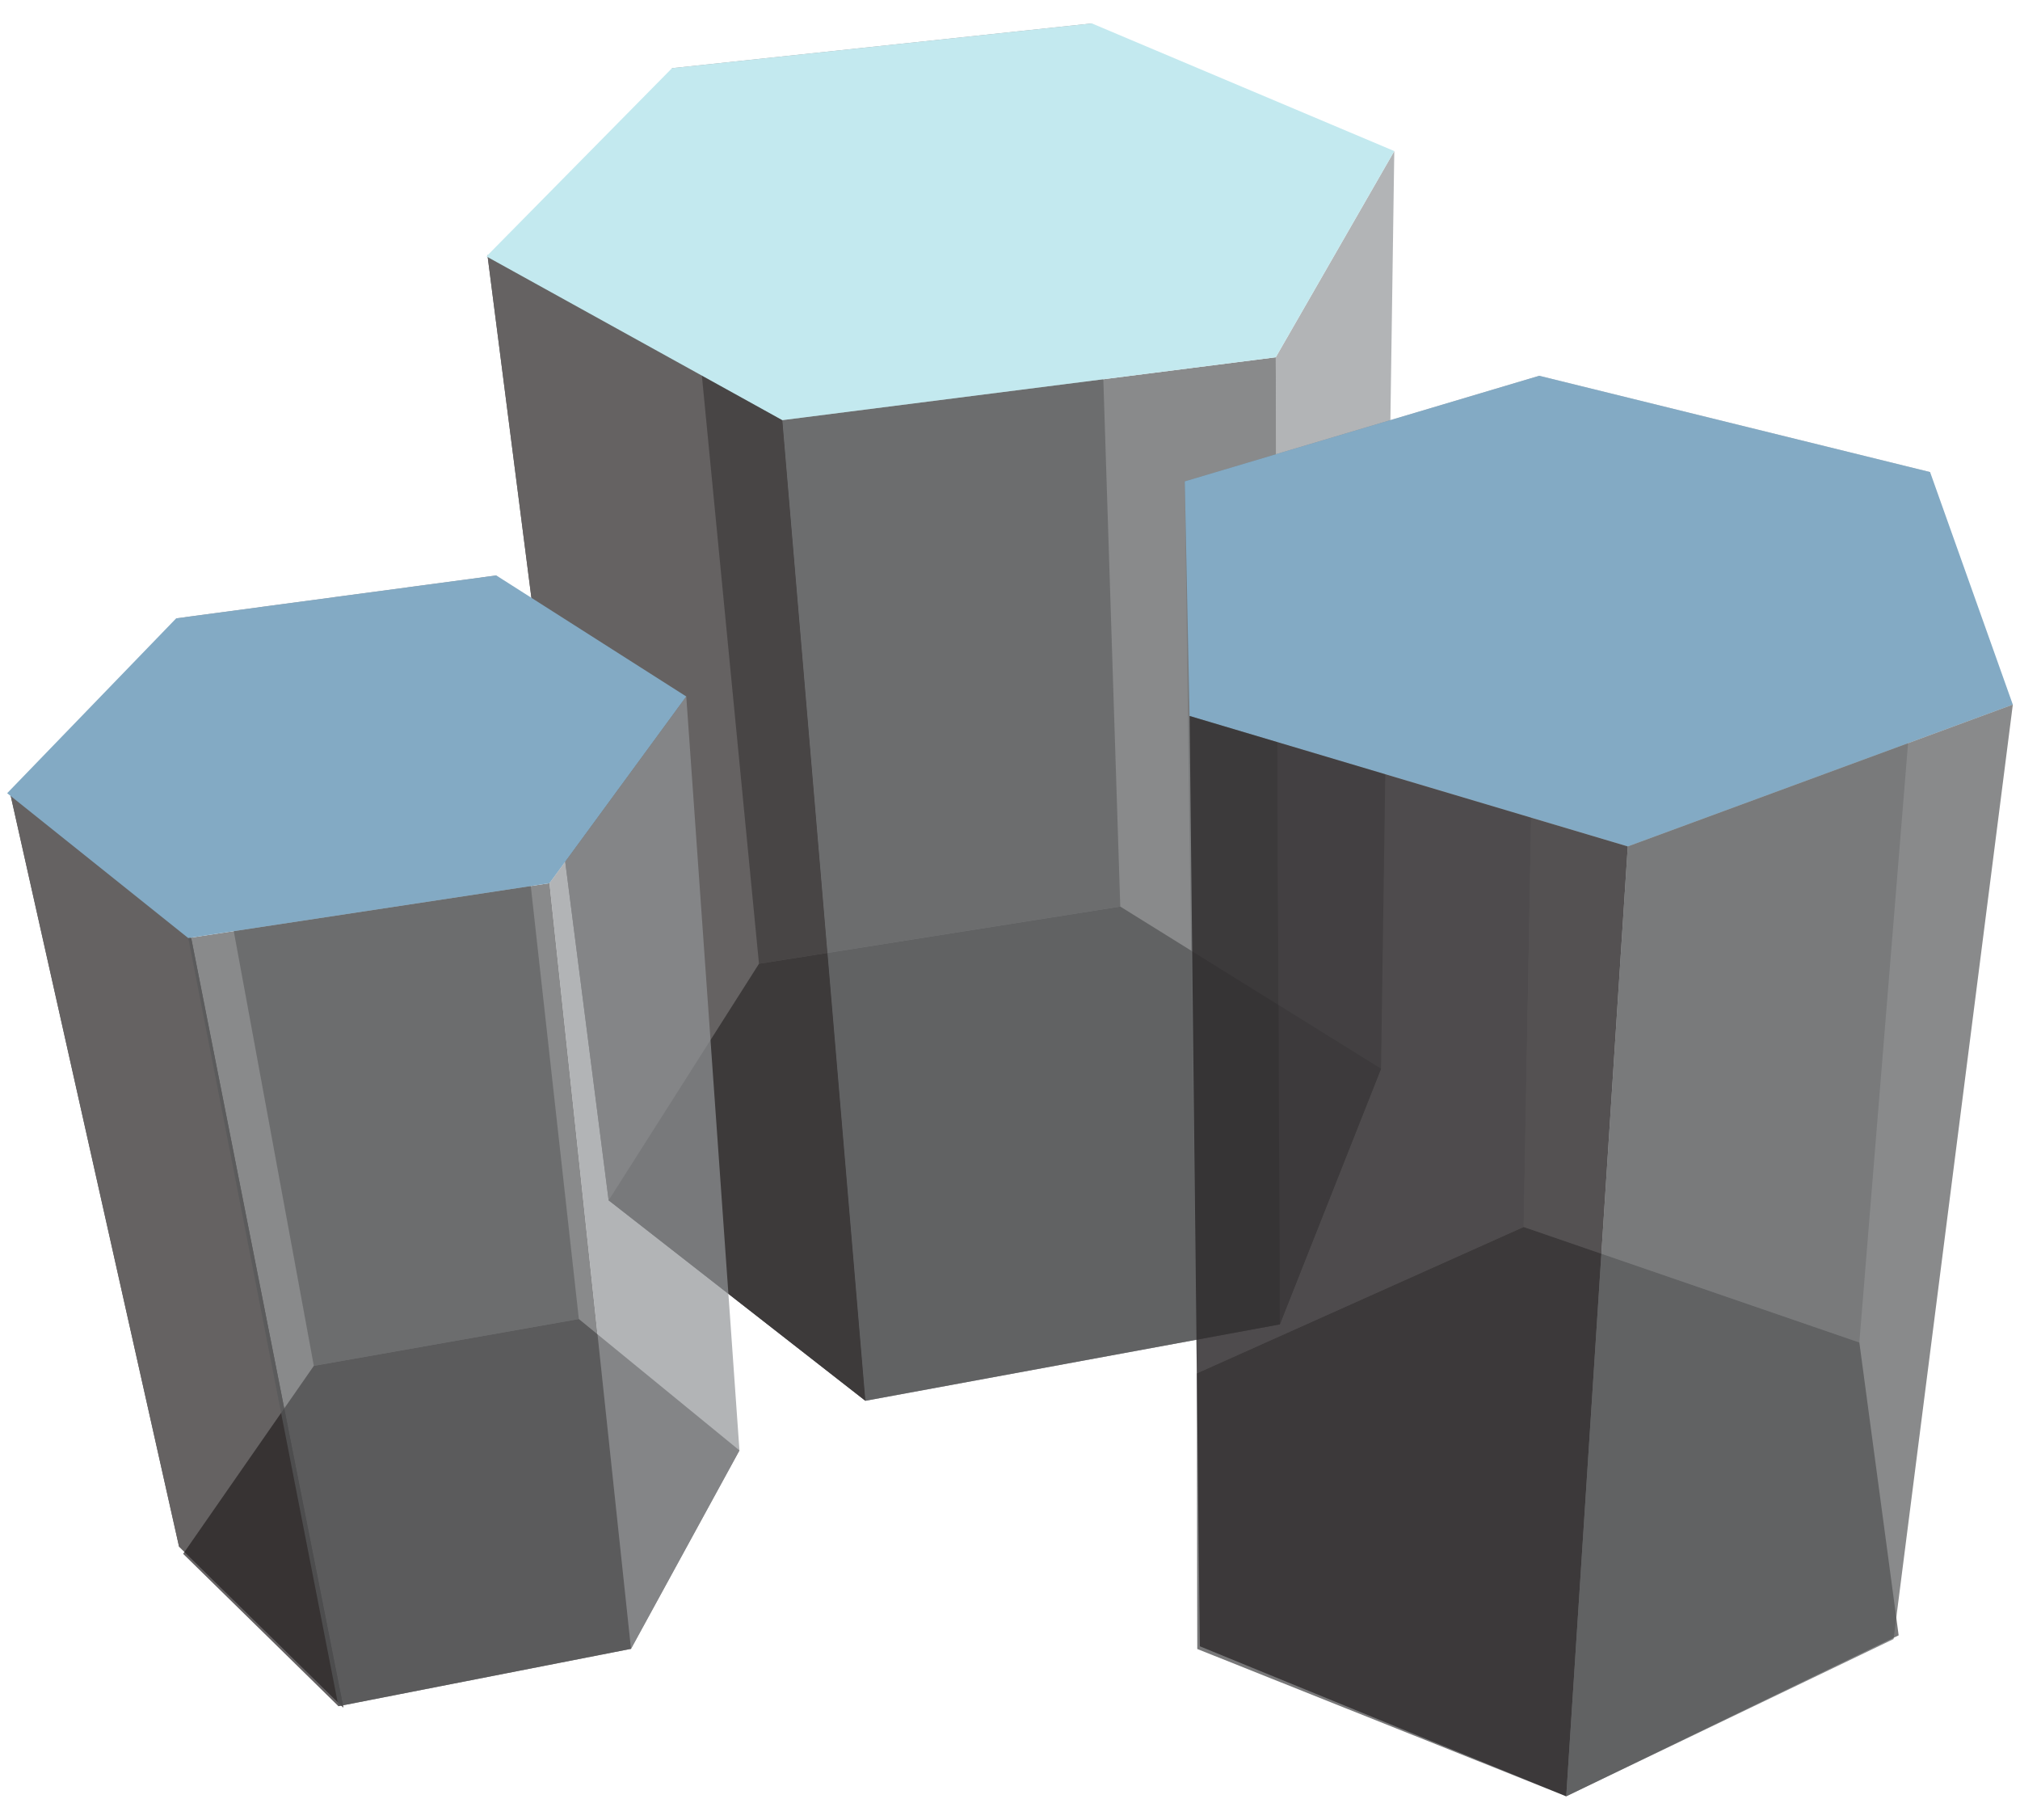
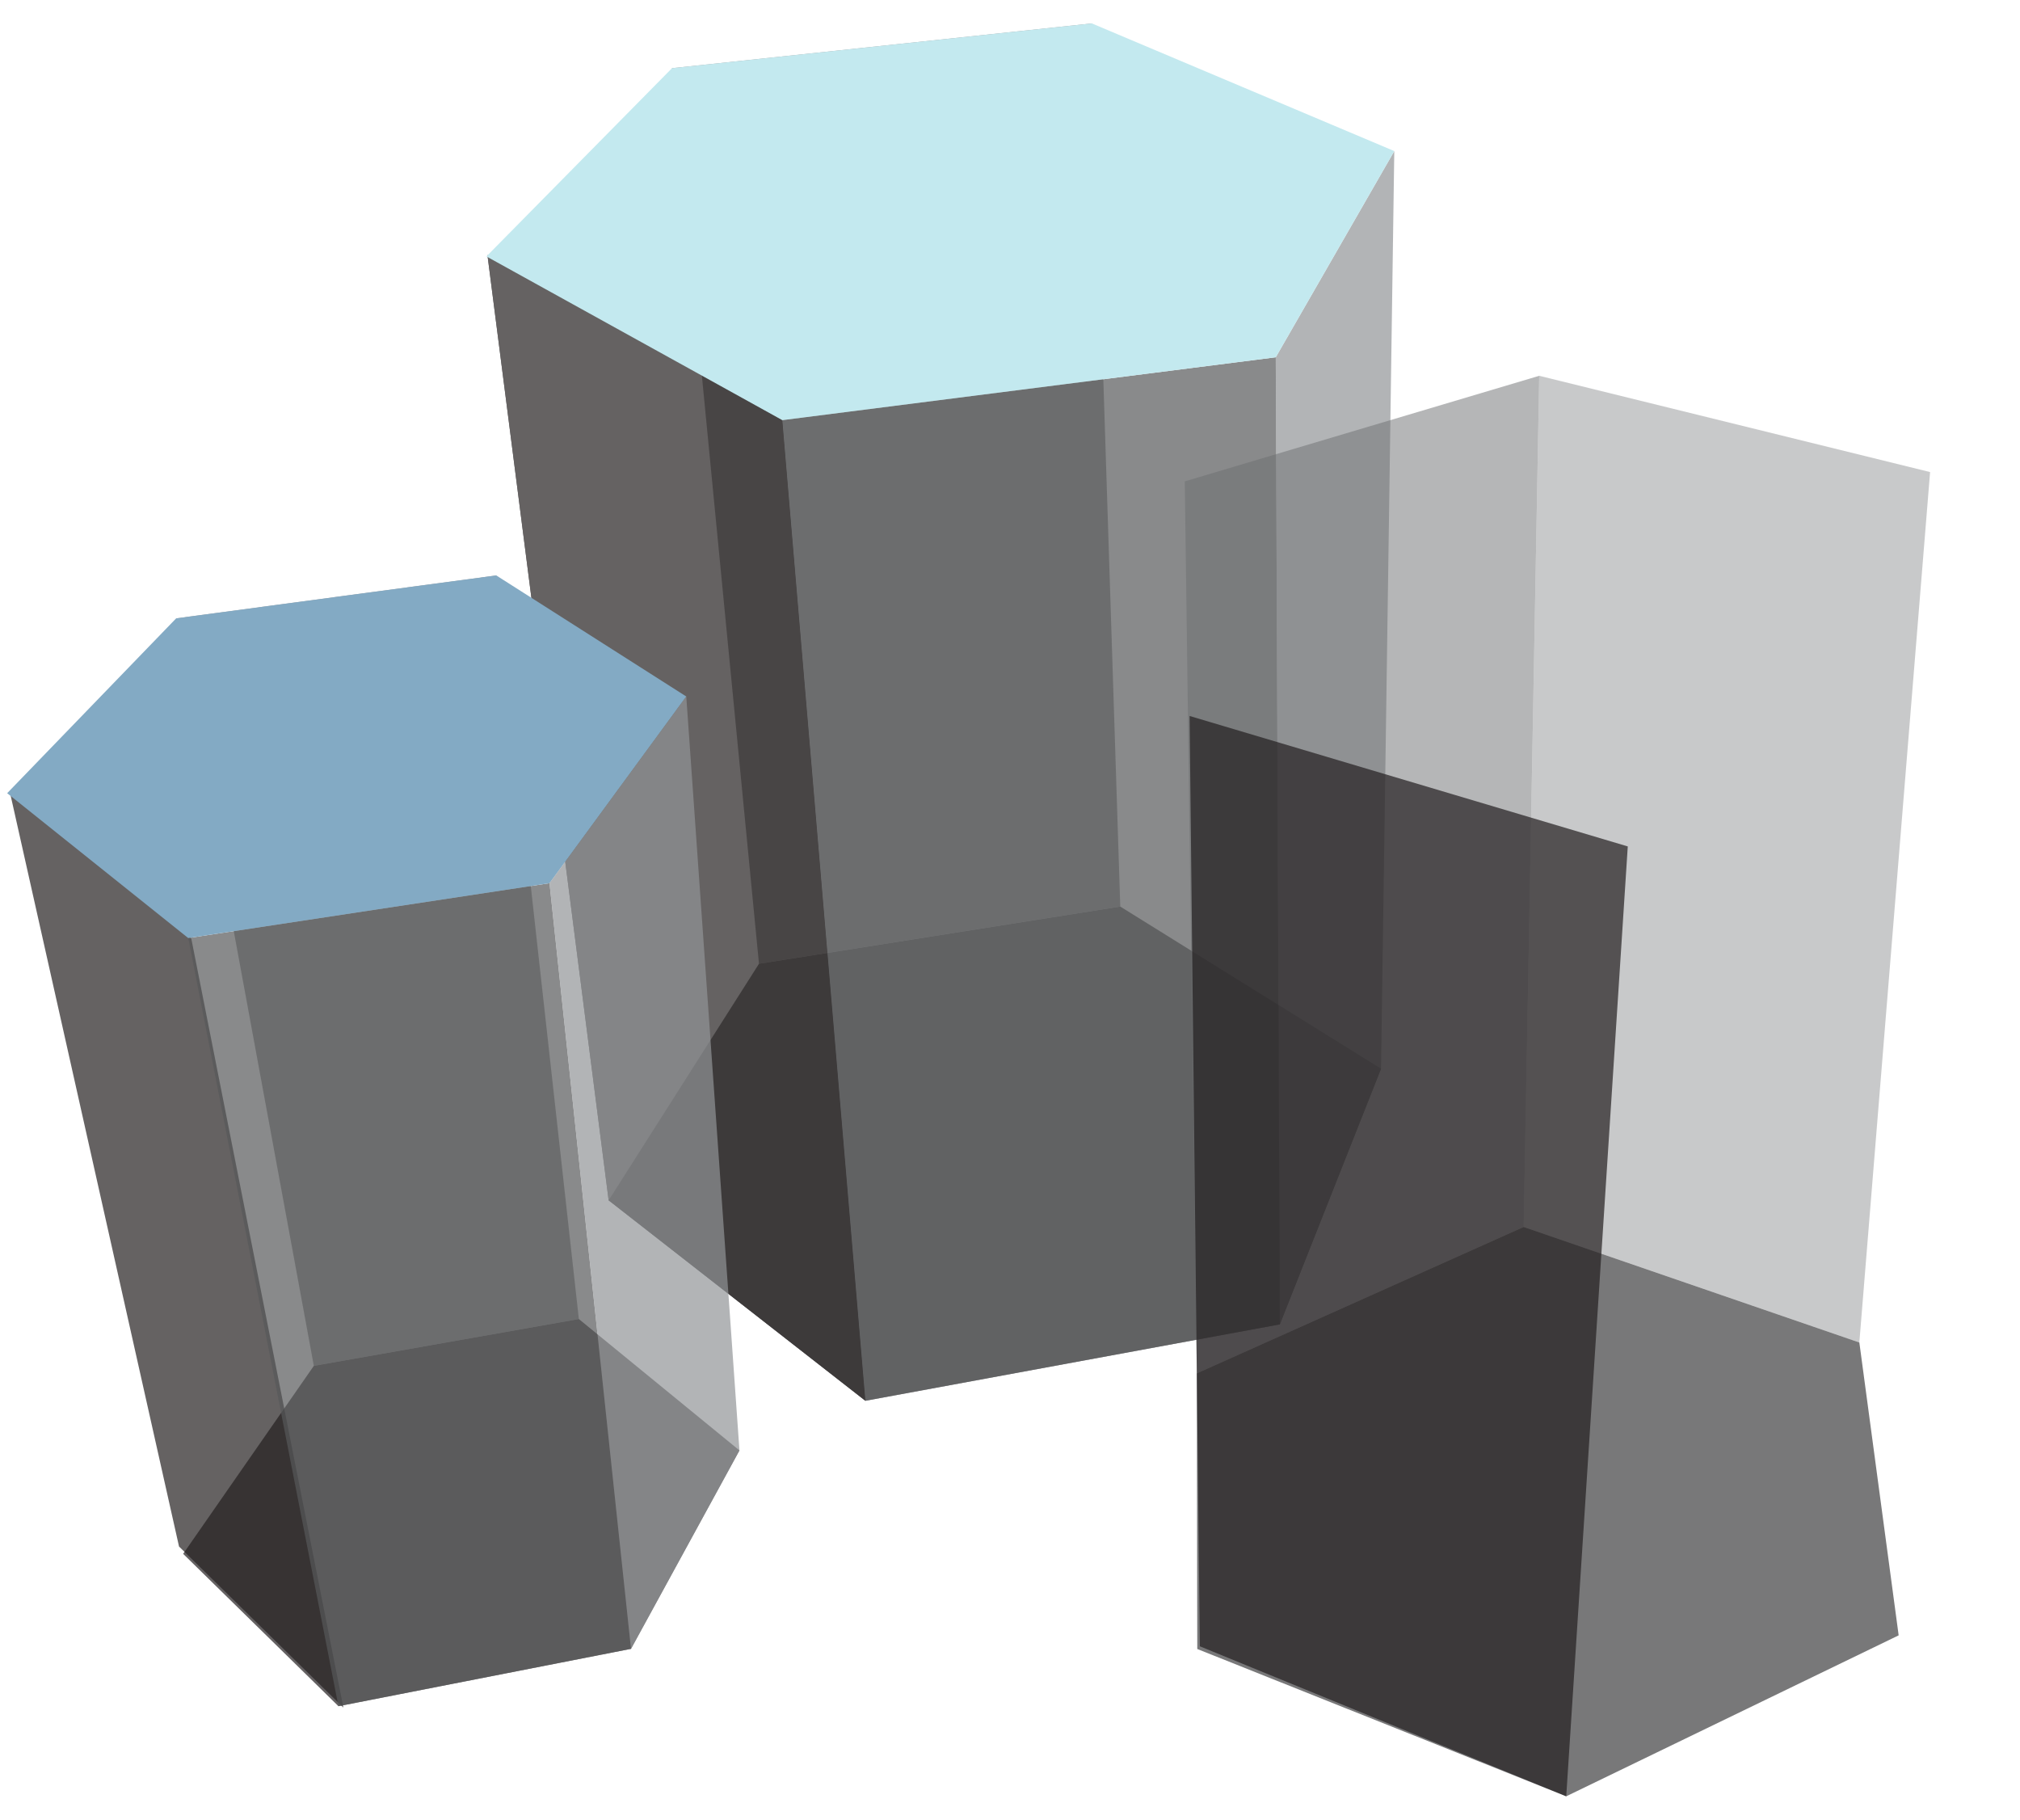
<svg xmlns="http://www.w3.org/2000/svg" version="1.1" id="Layer_3" x="0px" y="0px" width="1189.061px" height="1070.946px" viewBox="0 0 1189.061 1070.946" enable-background="new 0 0 1189.061 1070.946" xml:space="preserve">
  <polygon opacity="0.5" fill="#404041" points="340.738,776.283 184.733,803.838 103.689,363.92 292.14,338.656 " />
  <polygon opacity="0.5" fill="#404041" points="659.443,533.536 446.768,567.201 395.57,40.126 642.734,13.786 " />
  <polygon opacity="0.5" fill="#929497" points="1094.494,790.083 896.883,722.11 906.053,221.164 1136.136,277.823 " />
  <polygon opacity="0.7" fill="#231F20" points="107.813,914.473 184.733,803.838 340.738,776.283 435.272,853.605 371.439,970.377   199.22,1004.131 " />
  <g opacity="0.7">
-     <polygon fill="#231F20" points="202.135,1004.955 105.384,910.162 6.009,467.04 112.578,552.222  " />
    <polygon fill="#231F20" points="202.135,1004.955 105.384,910.162 6.009,467.04 112.578,552.222  " />
  </g>
  <polygon opacity="0.7" fill="#58595B" points="371.439,970.377 199.22,1004.131 110.803,552.062 323.46,519.777 " />
  <polygon opacity="0.7" fill="#404041" points="358.272,706.403 446.768,567.201 659.443,533.536 812.928,628.966 753.365,779.419   509.416,824.389 " />
  <g opacity="0.7">
    <polygon fill="#231F20" points="509.416,824.389 358.272,706.403 286.933,150.118 460.524,247.257  " />
    <polygon fill="#231F20" points="509.416,824.389 358.272,706.403 286.933,150.118 460.524,247.257  " />
  </g>
  <polygon opacity="0.7" fill="#929497" points="812.928,628.966 753.365,779.419 750.965,210.267 820.738,88.911 " />
  <polygon fill="#83AAC4" points="4.223,466.806 103.689,363.92 292.14,338.656 403.968,409.893 323.46,519.777 110.803,552.062 " />
  <polygon opacity="0.7" fill="#929497" points="435.272,853.605 371.439,970.377 323.46,519.777 403.968,409.893 " />
  <polygon opacity="0.7" fill="#58595B" points="753.365,779.419 509.416,824.389 460.524,247.257 750.965,210.267 " />
  <polygon opacity="0.5" fill="#6D6E70" points="896.883,722.11 704.505,808.26 697.406,283.3 906.053,221.164 " />
  <polygon fill="#C3E9EF" points="286.325,150.912 395.57,40.126 642.734,13.786 820.738,88.911 750.965,210.267 460.524,247.257 " />
-   <polygon fill="#83AAC4" points="958.179,498.138 700.241,421.363 697.406,283.3 906.053,221.164 1136.136,277.823 1184.838,414.678   " />
  <polygon opacity="0.7" fill="#404041" points="921.957,1057.16 704.768,970.462 704.505,808.26 896.883,722.11 1094.494,790.083   1117.634,962.438 " />
  <polygon opacity="0.7" fill="#231F20" points="921.957,1057.16 706.271,968.869 700.241,421.363 958.179,498.138 " />
-   <polygon opacity="0.7" fill="#58595B" points="1114.623,964.632 921.957,1057.16 958.179,498.138 1184.838,414.678 " />
</svg>